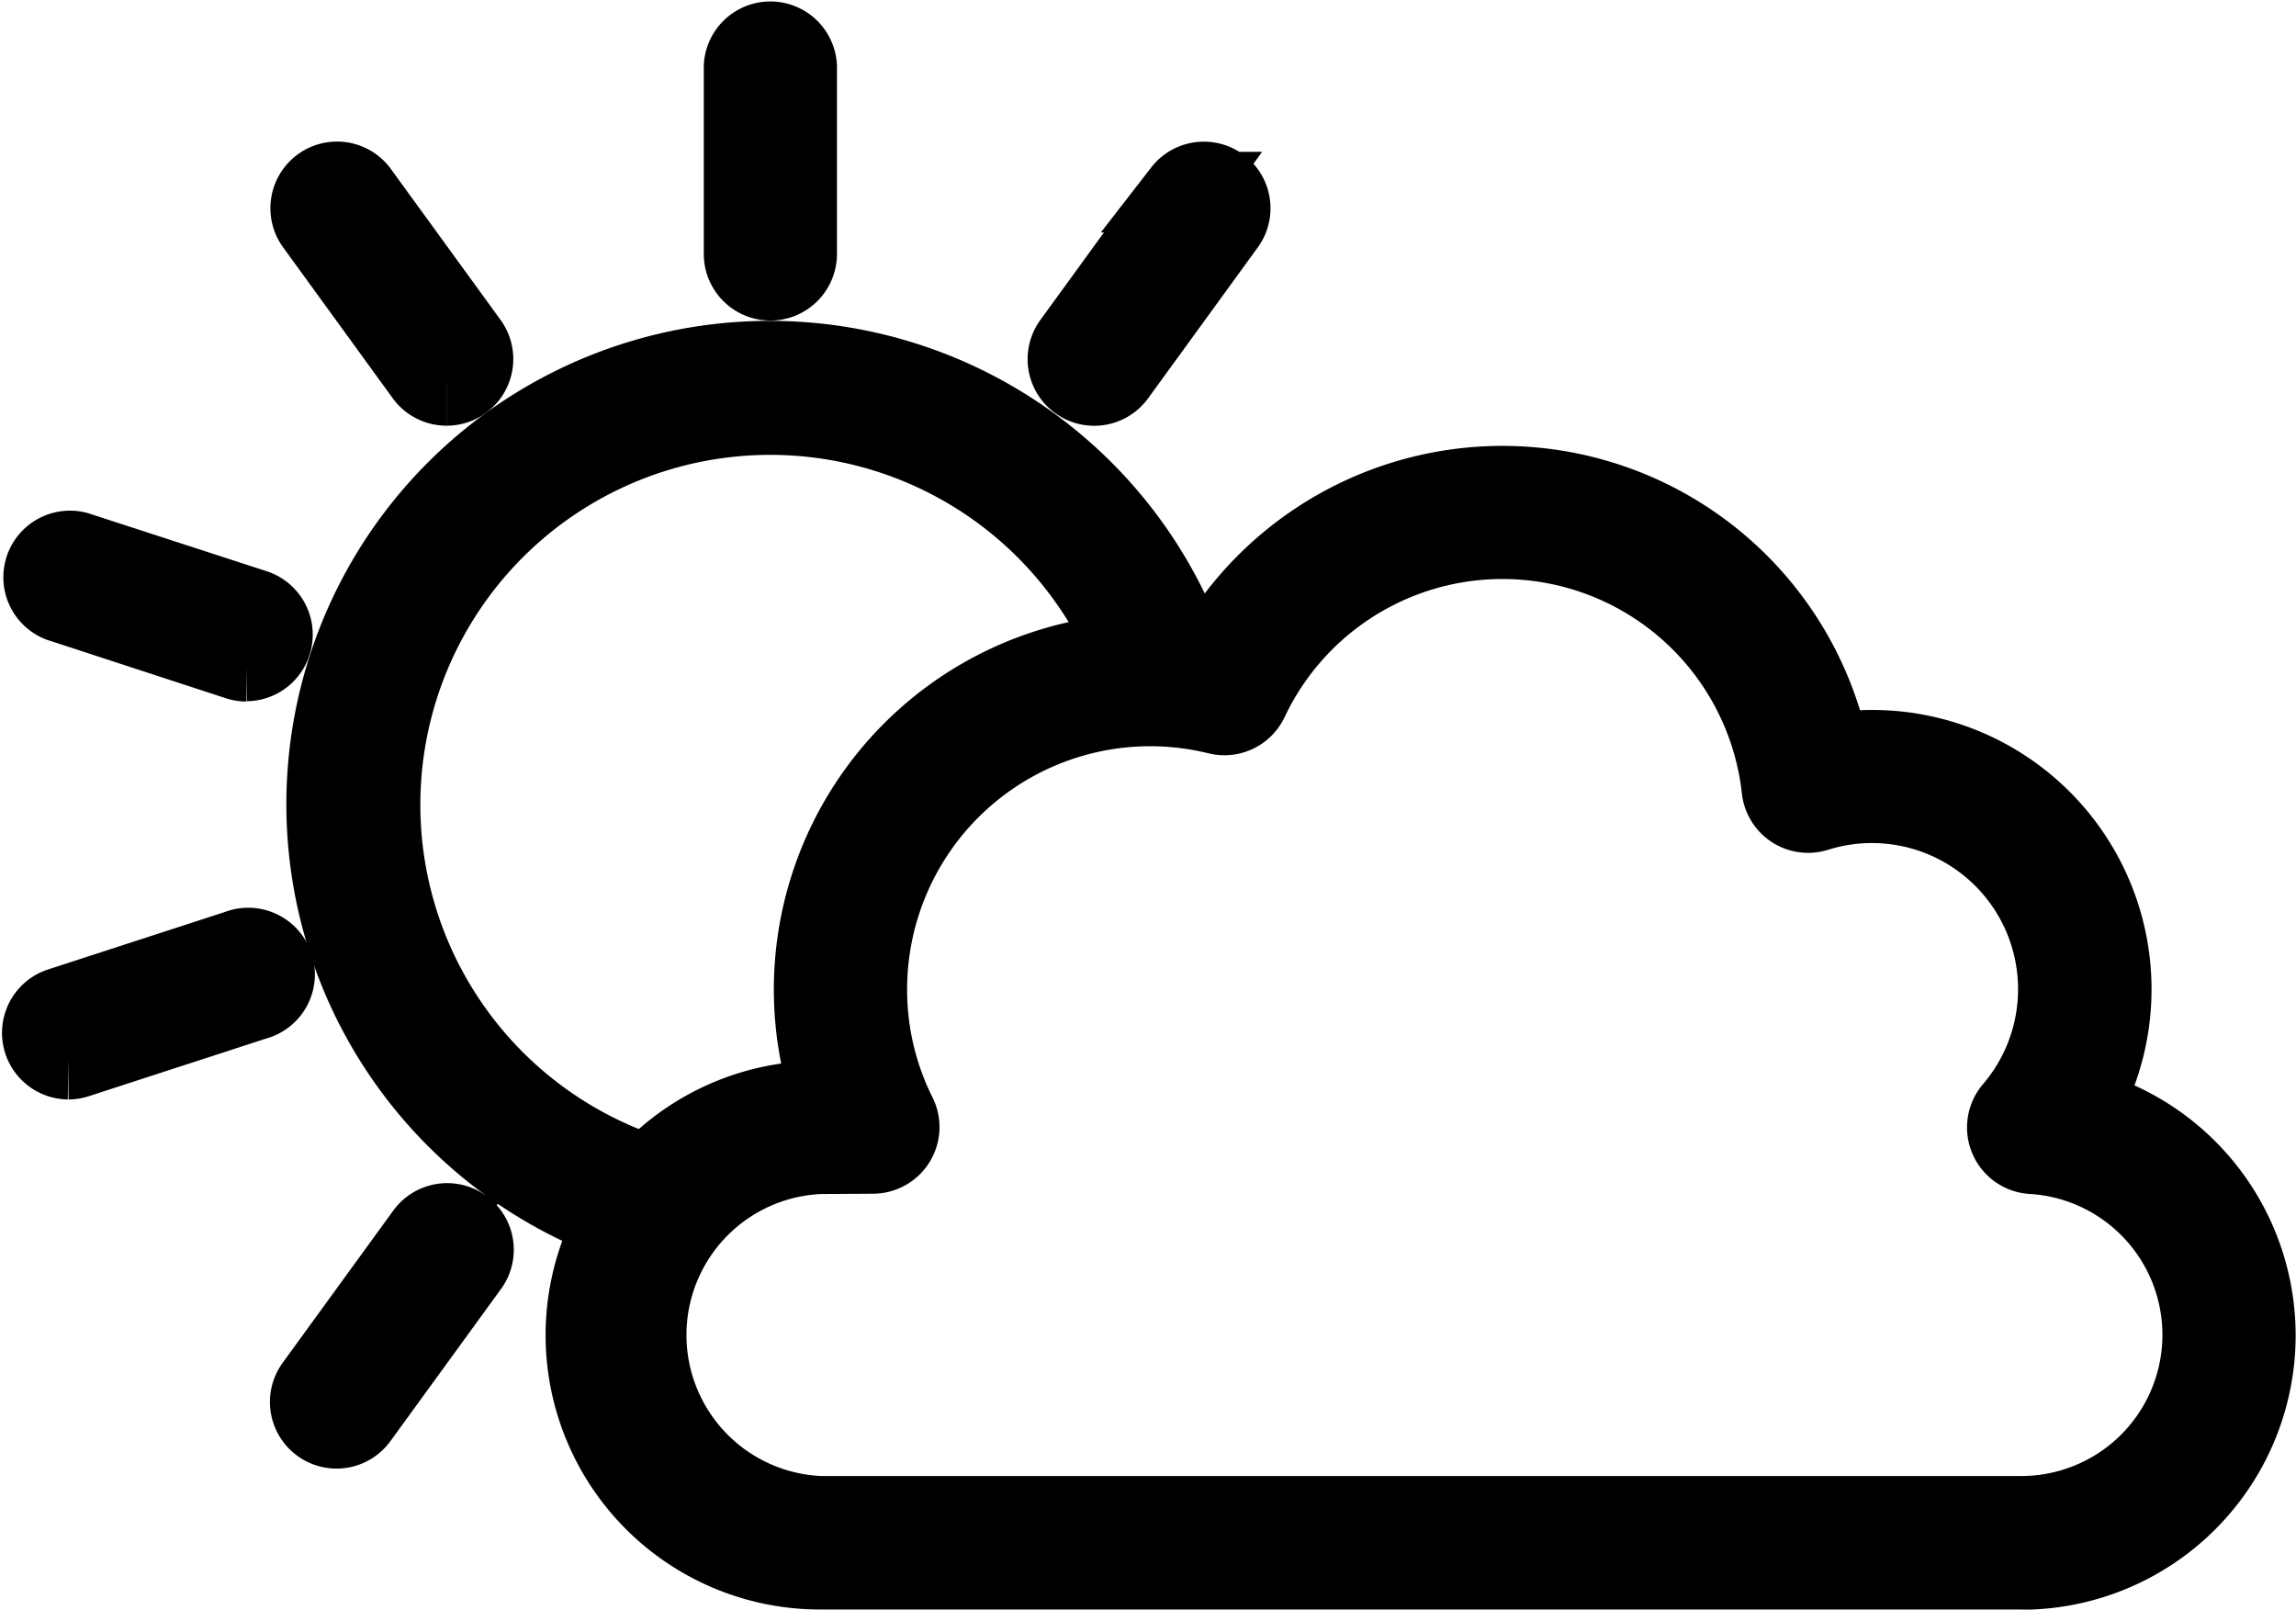
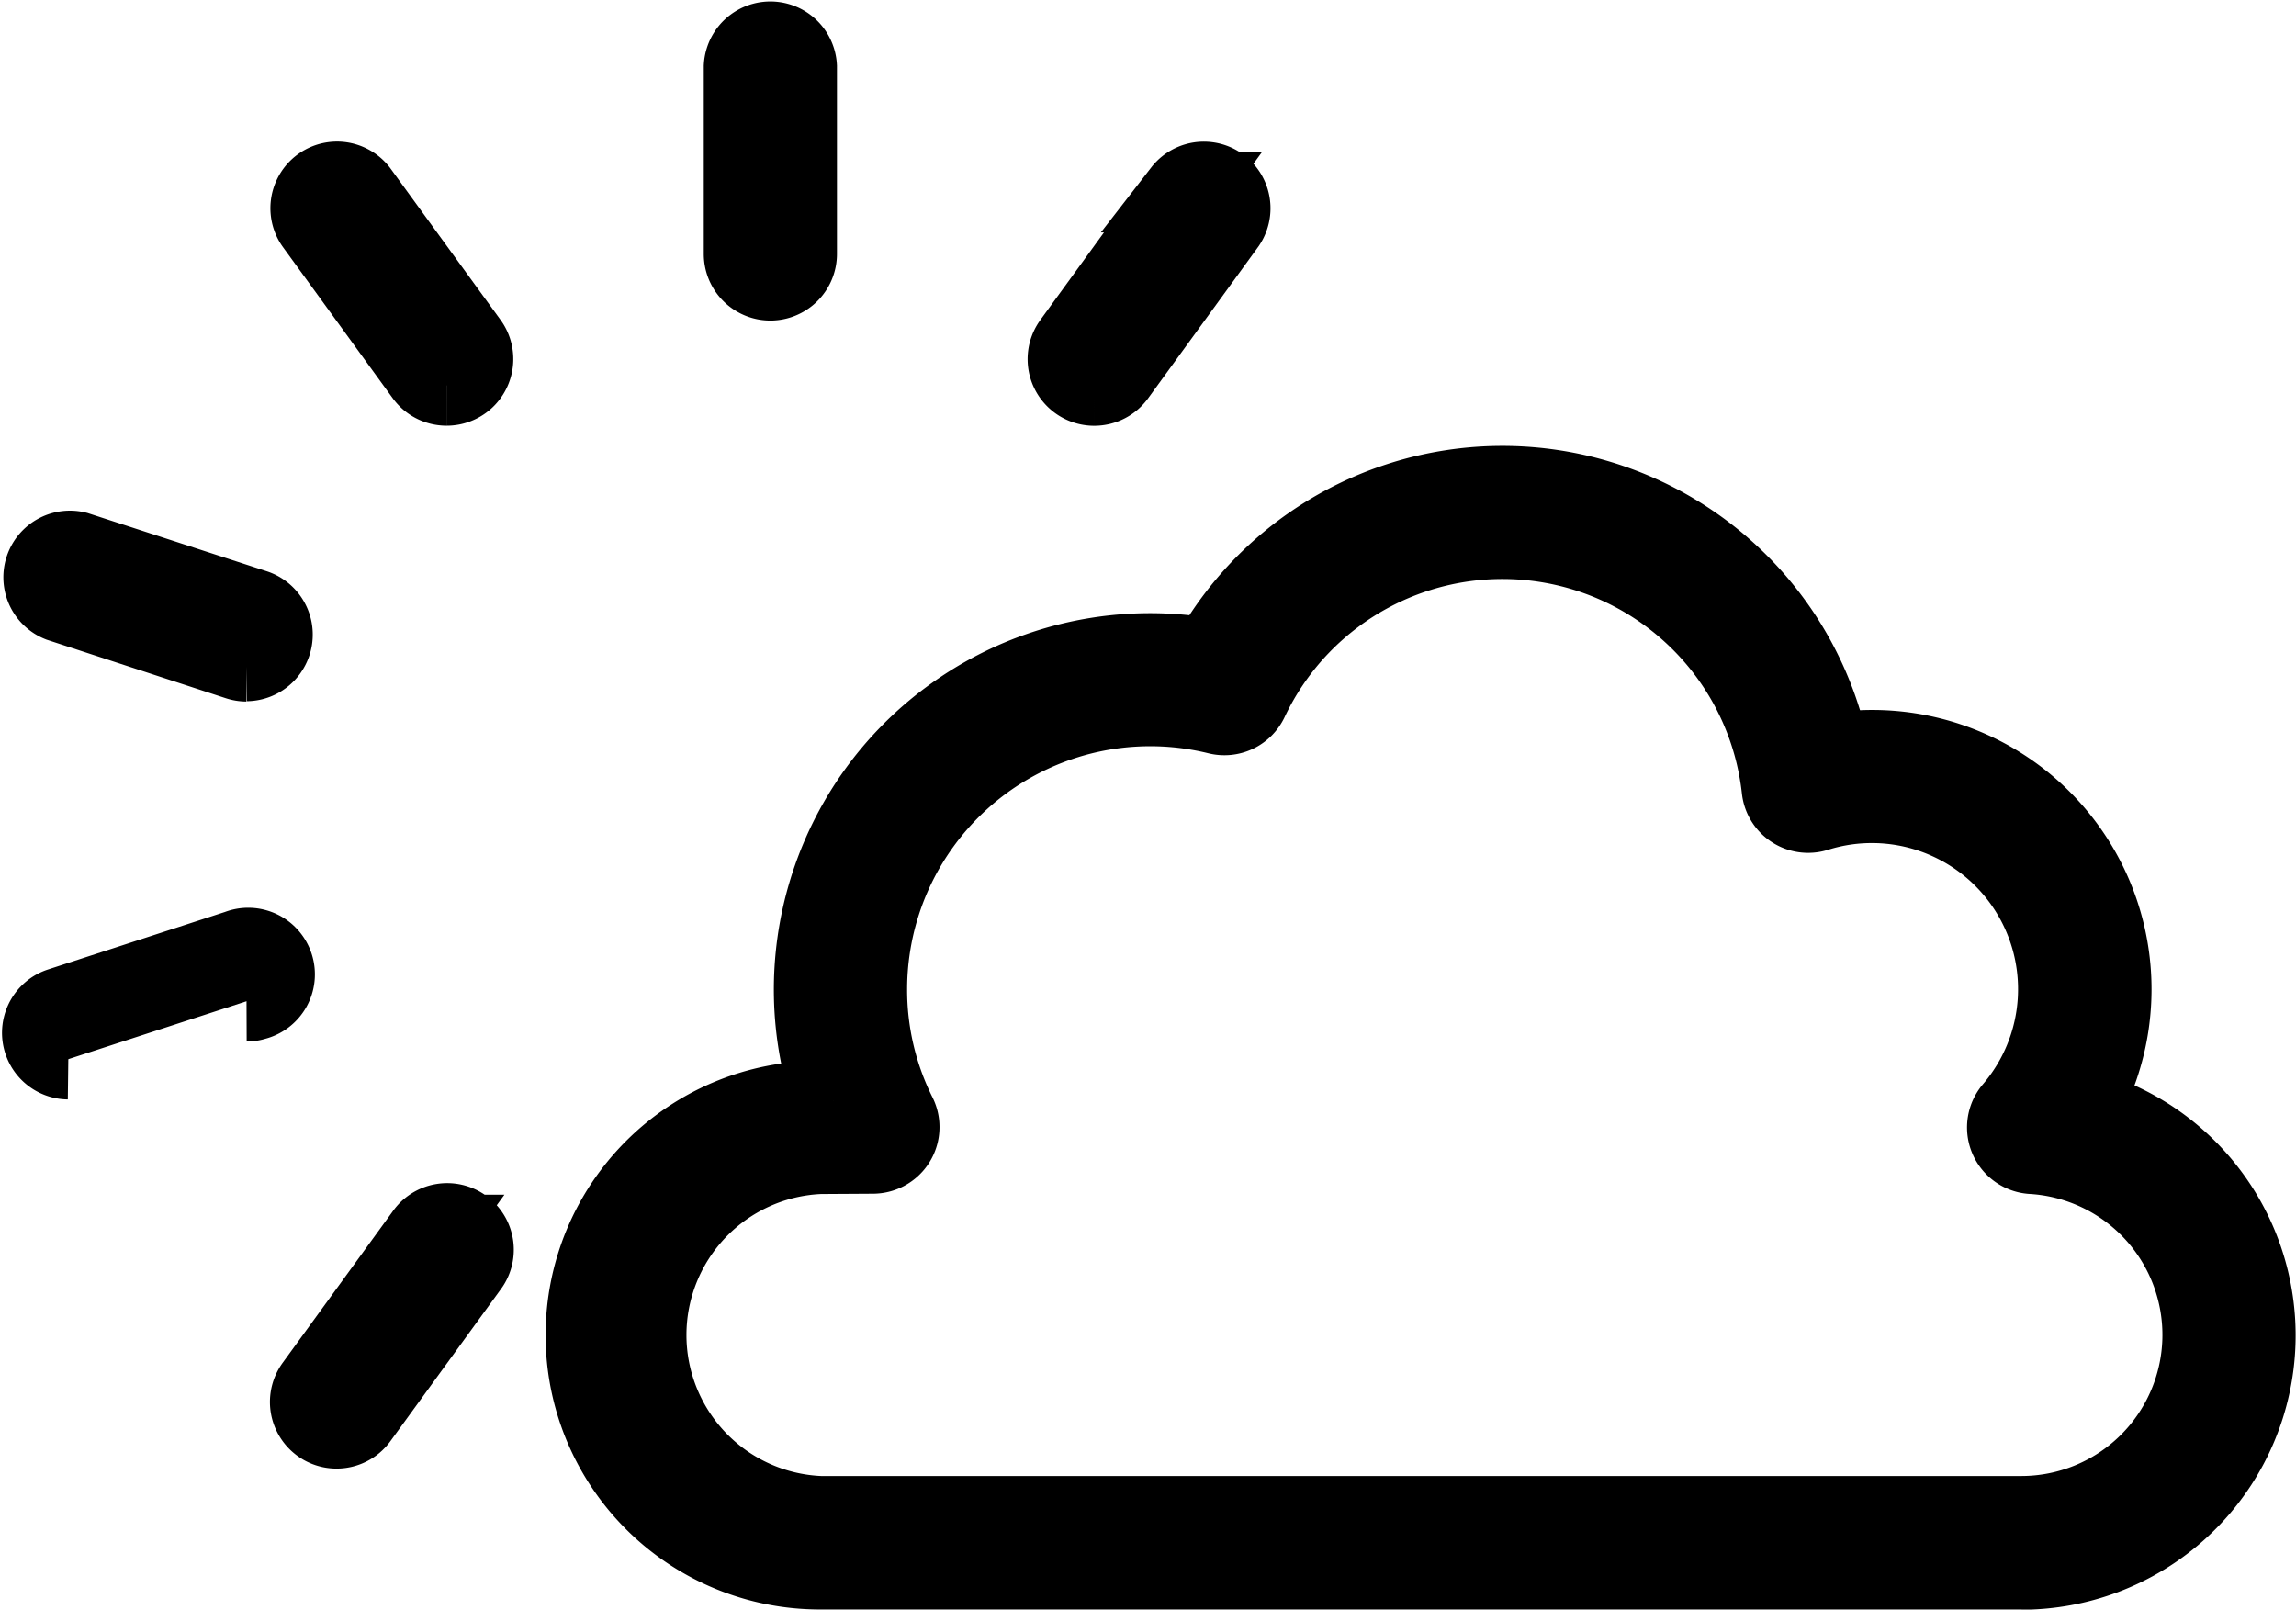
<svg xmlns="http://www.w3.org/2000/svg" width="28.5" height="19.979" viewBox="0 0 28.5 19.979">
  <g id="Group_965" data-name="Group 965" transform="translate(-1135.478 -486.499)">
    <path id="Path_750" data-name="Path 750" d="M110.831,89.714H95.915a2.905,2.905,0,1,1,0-5.811h.164a4.172,4.172,0,0,1,3.933-5.556,4.188,4.188,0,0,1,.746.067,4.143,4.143,0,0,1,7.69,1.182,2.967,2.967,0,0,1,3.1,4.4,2.906,2.906,0,0,1-.718,5.721M95.915,84.557a2.252,2.252,0,0,0,0,4.5h14.916a2.252,2.252,0,0,0,.13-4.5.327.327,0,0,1-.229-.539,2.314,2.314,0,0,0-2.453-3.711.327.327,0,0,1-.423-.276,3.49,3.49,0,0,0-6.625-1.108.327.327,0,0,1-.374.178,3.518,3.518,0,0,0-4.36,3.413,3.479,3.479,0,0,0,.368,1.567.327.327,0,0,1-.292.472Z" transform="translate(1049.741 416.263)" stroke="#000" stroke-width="1" />
-     <path id="Path_751" data-name="Path 751" d="M52.948,65.827a.325.325,0,0,1-.088-.012,5.5,5.5,0,1,1,6.7-7.026.327.327,0,0,1-.62.206,4.843,4.843,0,1,0-5.907,6.191.327.327,0,0,1-.088.641" transform="translate(1090.694 435.964)" stroke="#000" stroke-width="1" />
    <path id="Path_752" data-name="Path 752" d="M120.381,2.978a.327.327,0,0,1-.327-.327V.326a.327.327,0,0,1,.653,0V2.651a.327.327,0,0,1-.327.327" transform="translate(1024.66 487)" stroke="#000" stroke-width="1" />
    <path id="Path_753" data-name="Path 753" d="M47.551,26.642a.326.326,0,0,1-.265-.135L45.92,24.626a.327.327,0,0,1,.529-.384l1.367,1.881a.327.327,0,0,1-.264.519" transform="translate(1093.471 464.641)" stroke="#000" stroke-width="1" />
    <path id="Path_754" data-name="Path 754" d="M2.539,88.6a.327.327,0,0,1-.1-.016L.226,87.861a.327.327,0,0,1,.2-.621l2.212.719a.327.327,0,0,1-.1.637" transform="translate(1135.999 406.107)" stroke="#000" stroke-width="1" />
-     <path id="Path_755" data-name="Path 755" d="M.326,156.709a.327.327,0,0,1-.1-.637l2.212-.719a.327.327,0,1,1,.2.621l-2.212.719a.327.327,0,0,1-.1.016" transform="translate(1136 342.937)" stroke="#000" stroke-width="1" />
+     <path id="Path_755" data-name="Path 755" d="M.326,156.709a.327.327,0,0,1-.1-.637l2.212-.719a.327.327,0,1,1,.2.621a.327.327,0,0,1-.1.016" transform="translate(1136 342.937)" stroke="#000" stroke-width="1" />
    <path id="Path_756" data-name="Path 756" d="M46.184,204.972a.327.327,0,0,1-.264-.519l1.367-1.881a.327.327,0,1,1,.529.384l-1.367,1.881a.326.326,0,0,1-.265.135" transform="translate(1093.471 299.256)" stroke="#000" stroke-width="1" />
    <path id="Path_757" data-name="Path 757" d="M175.748,26.642a.327.327,0,0,1-.264-.519l1.367-1.881a.327.327,0,0,1,.529.384l-1.367,1.881a.326.326,0,0,1-.265.135" transform="translate(973.312 464.642)" stroke="#000" stroke-width="1" />
  </g>
</svg>